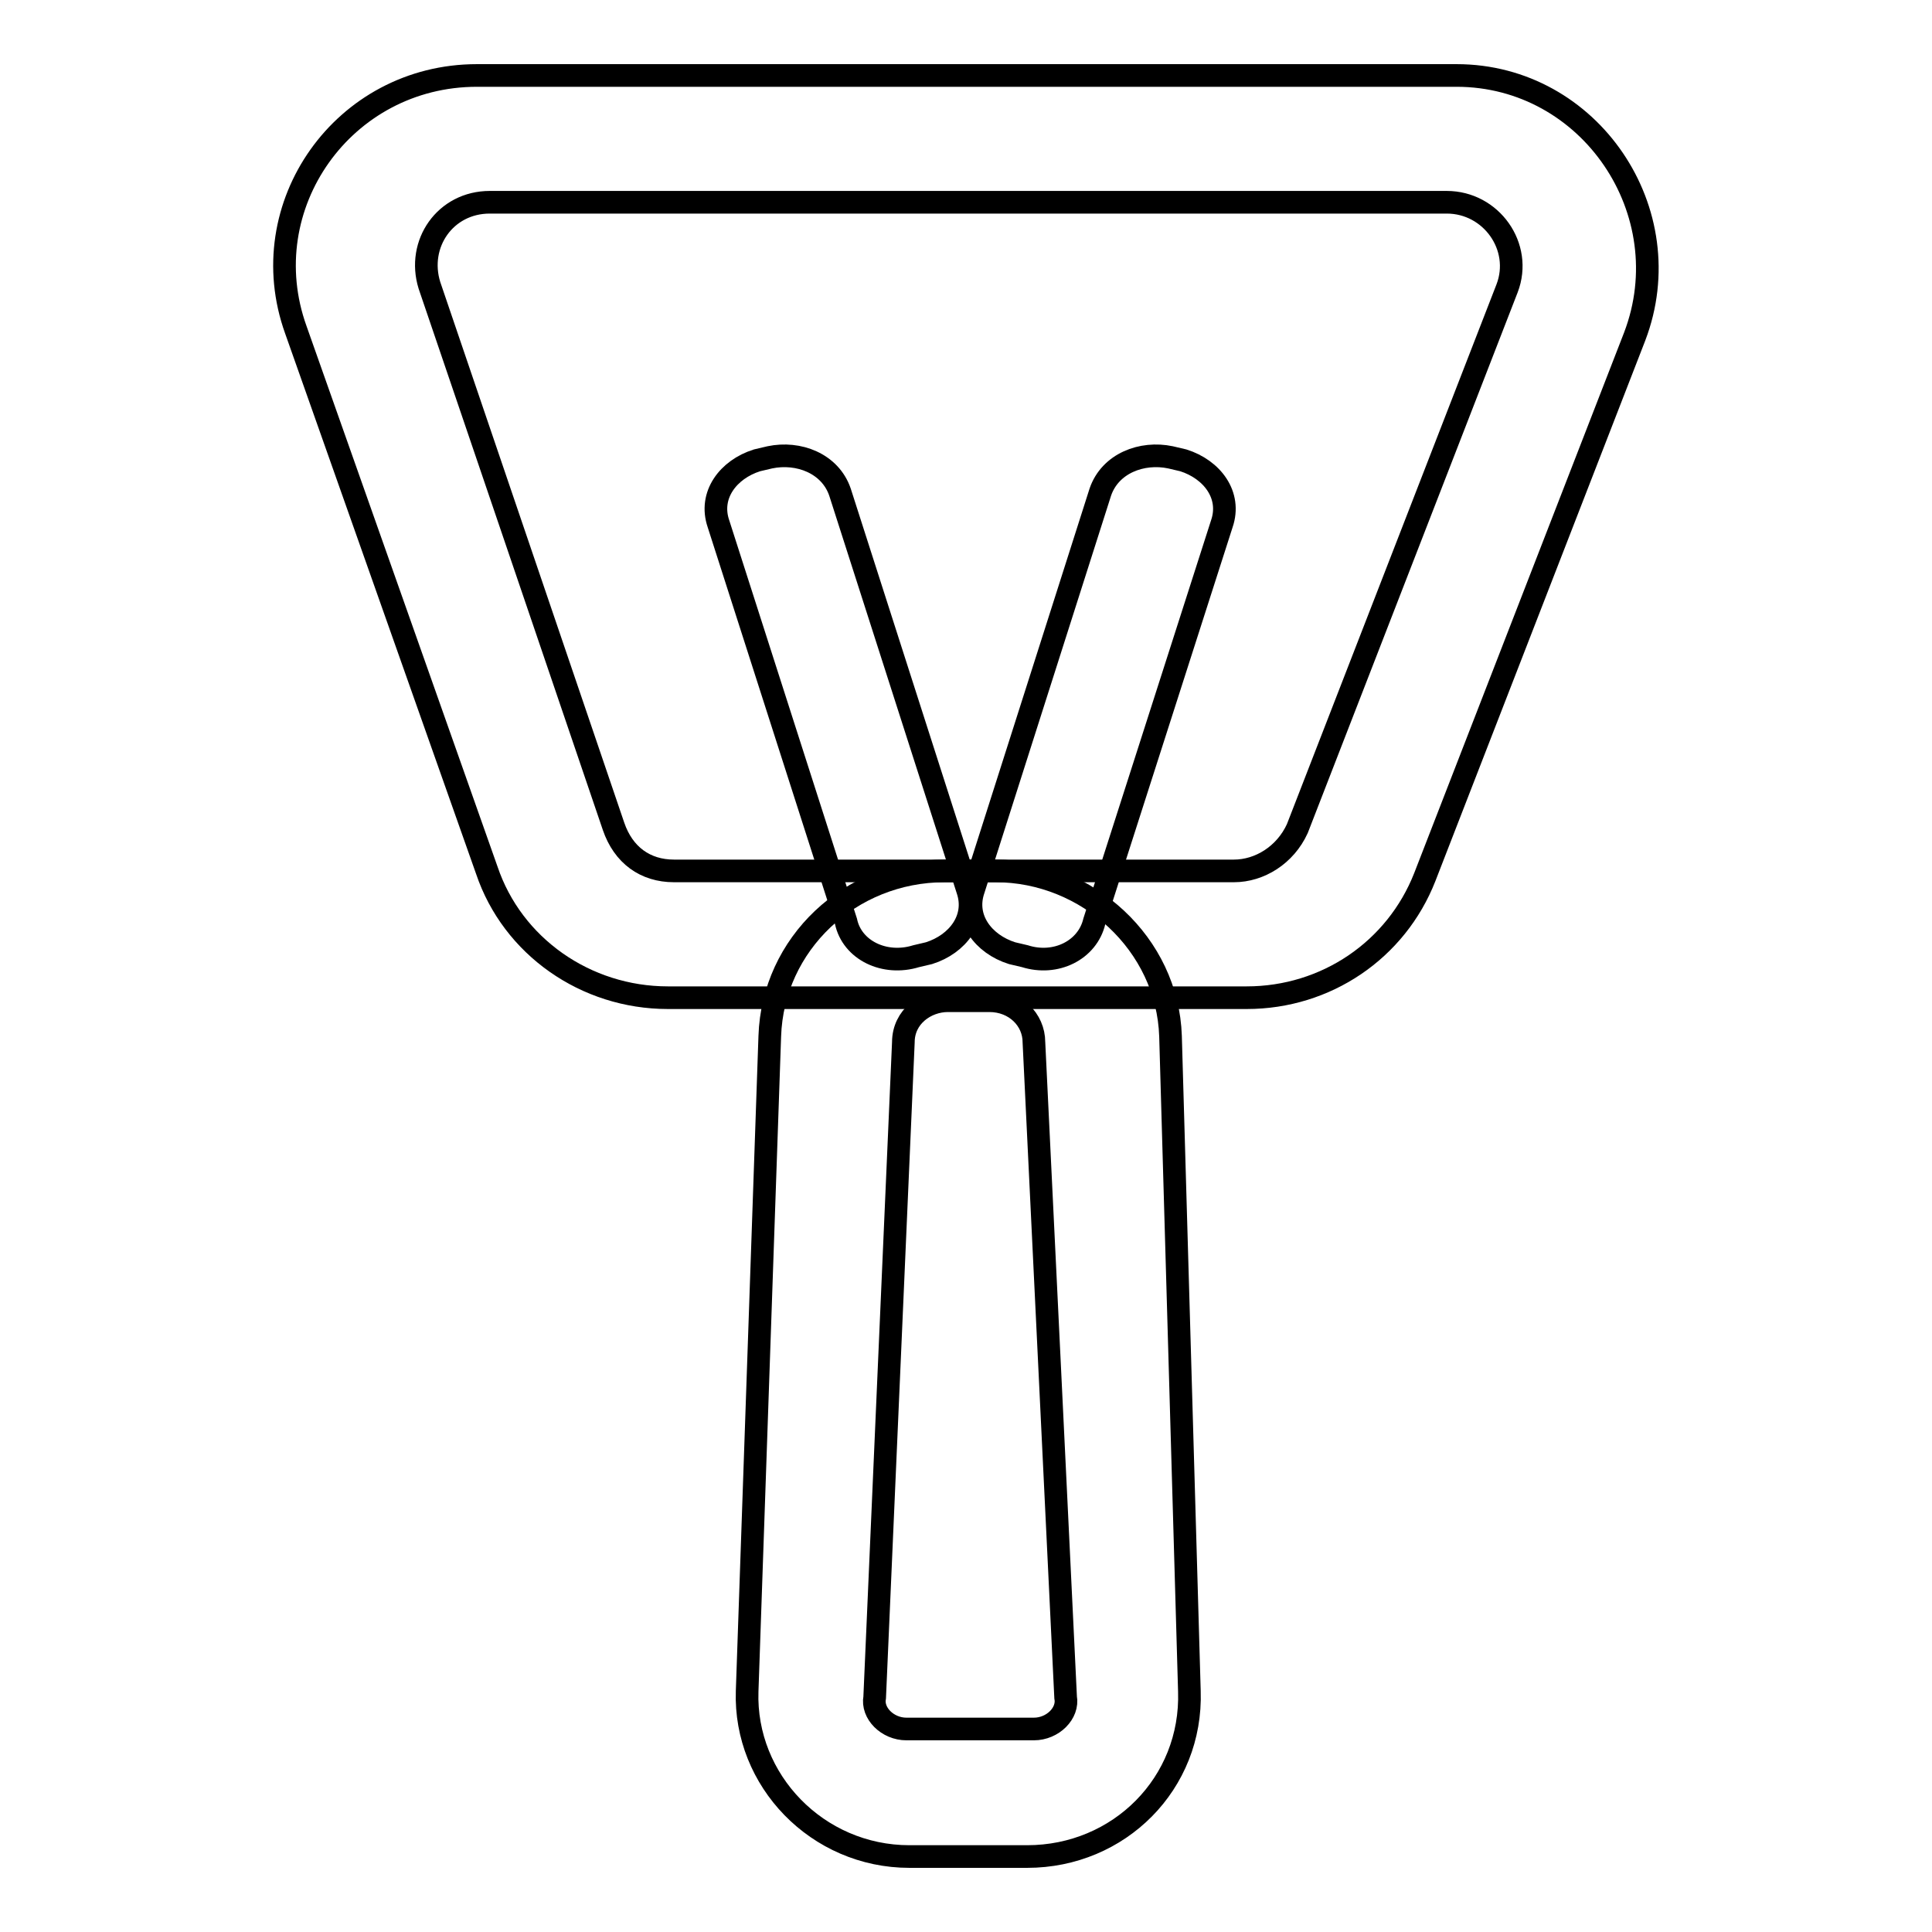
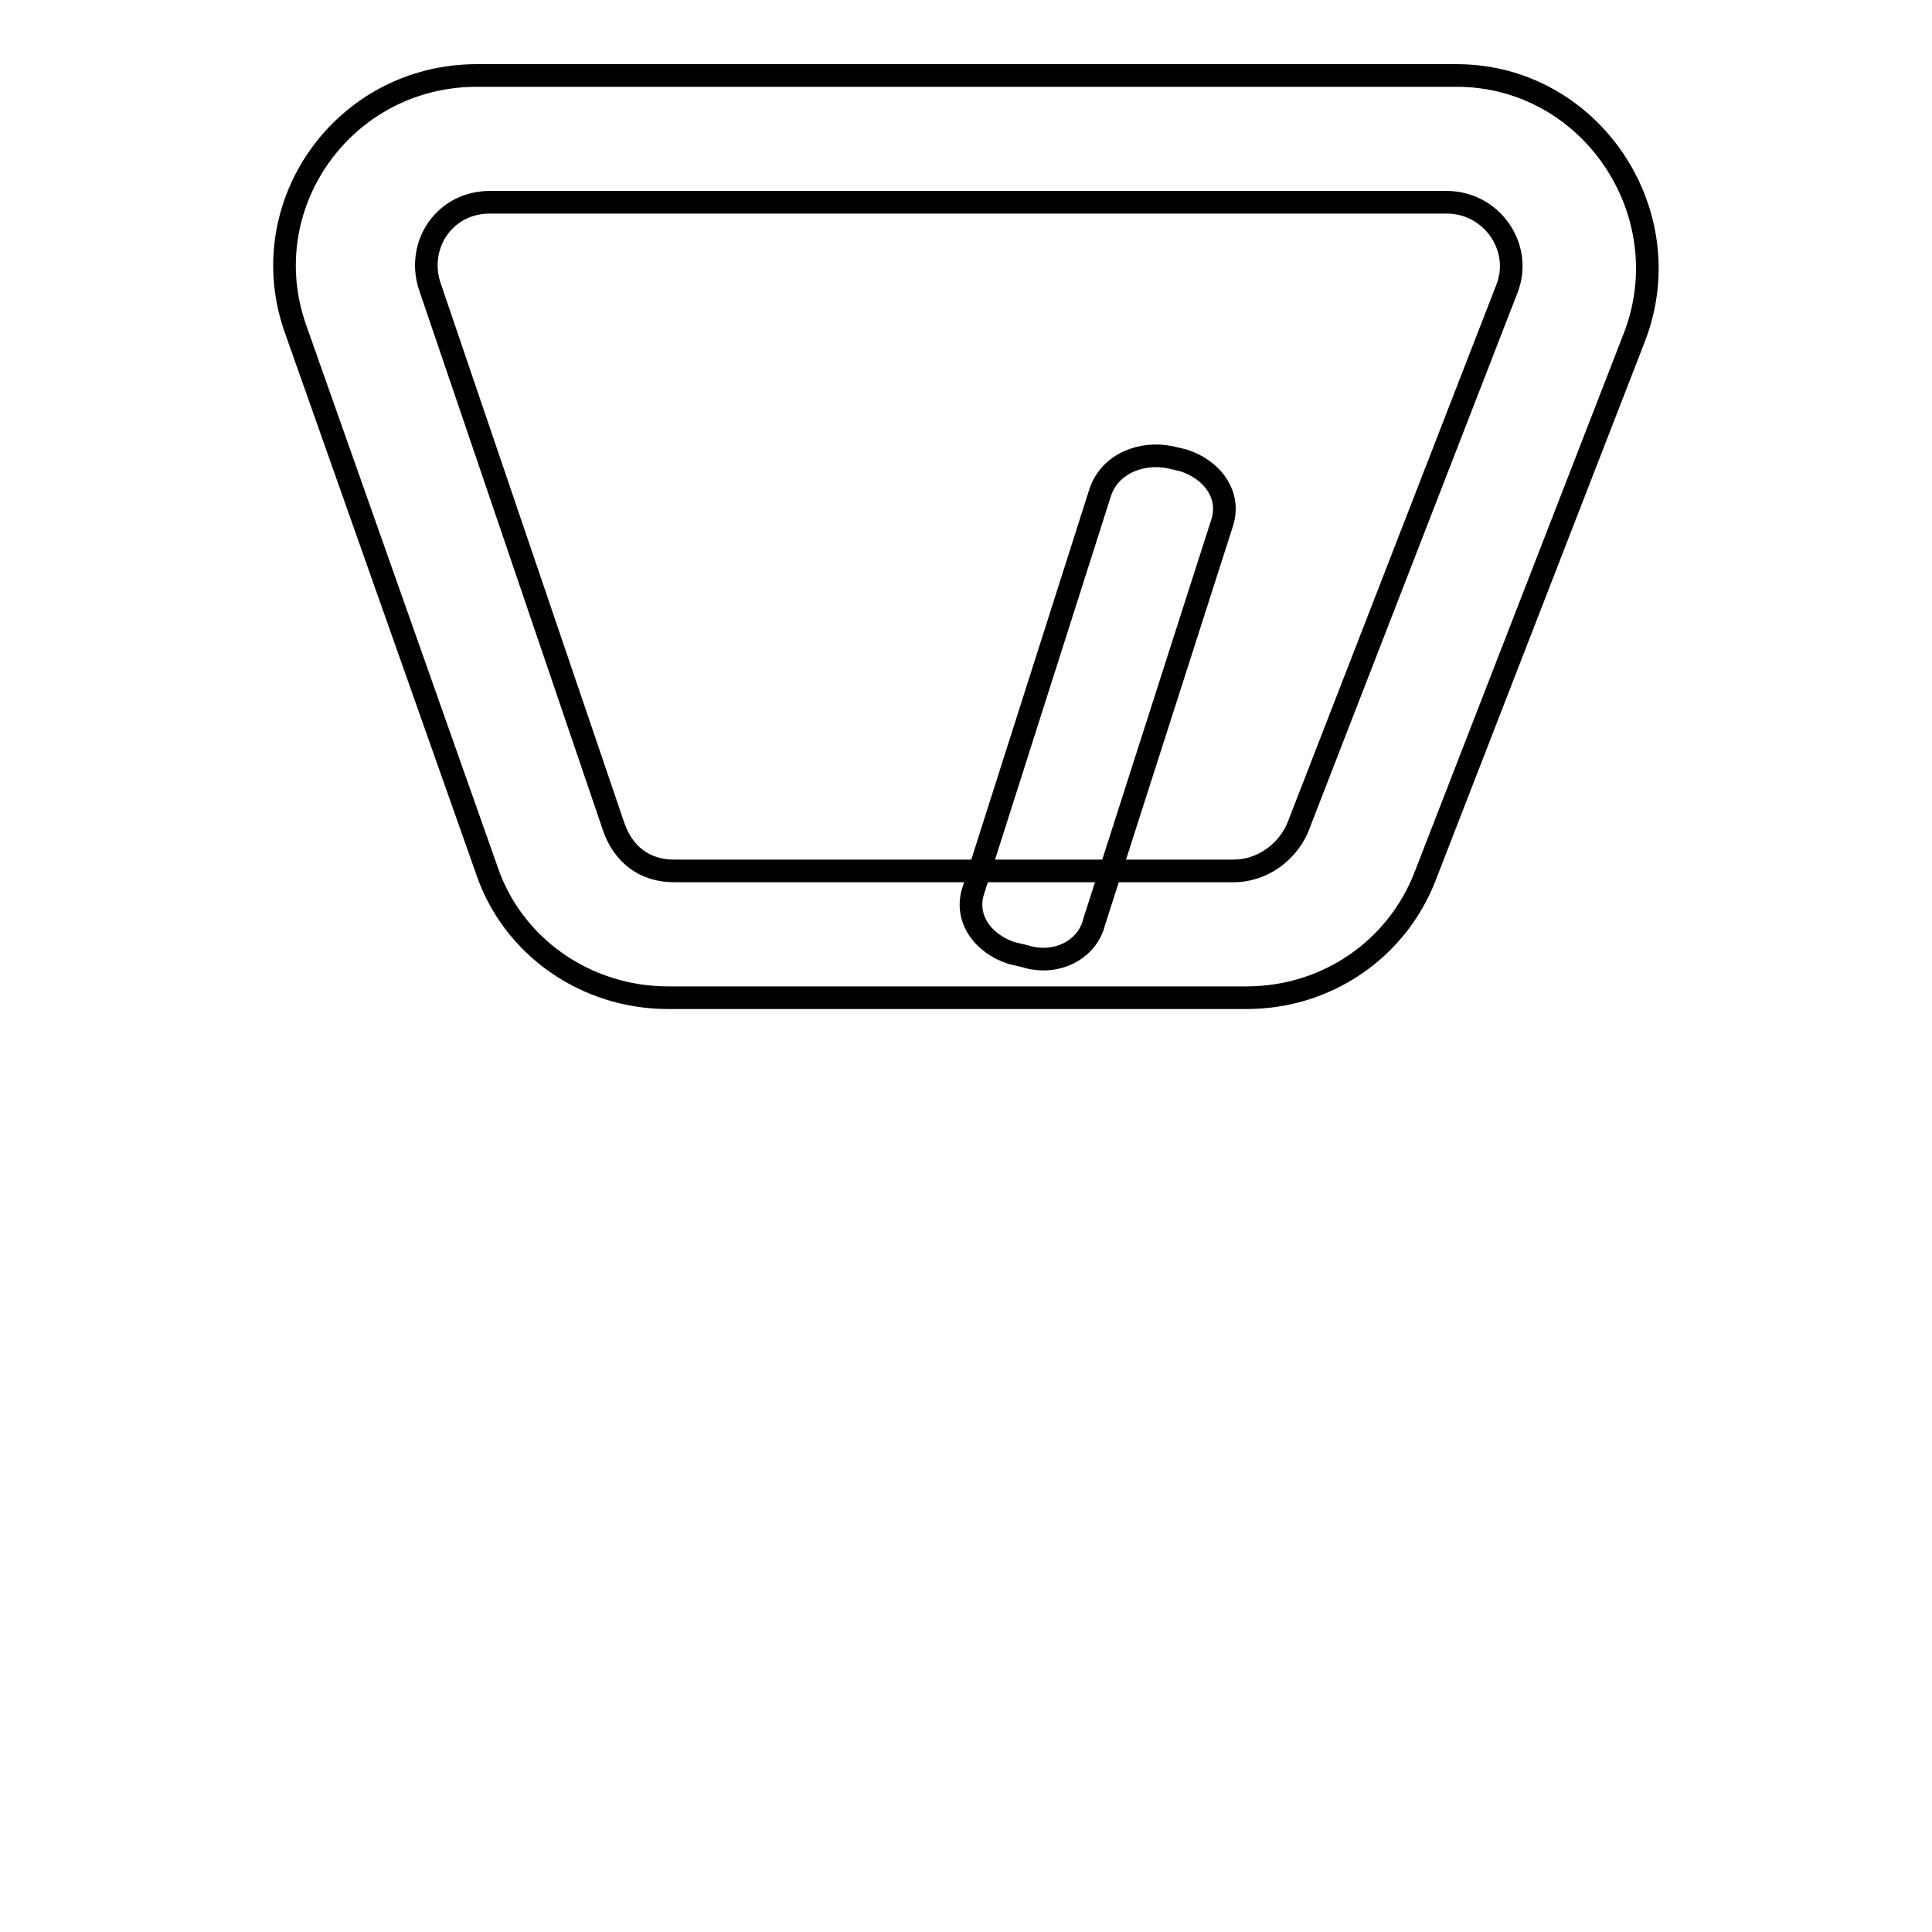
<svg xmlns="http://www.w3.org/2000/svg" version="1.1" x="0px" y="0px" viewBox="0 0 256 256" enable-background="new 0 0 256 256" xml:space="preserve">
  <g>
-     <path stroke-width="3" fill-opacity="0" stroke="#000000" d="M112.1,122.1L95.2,69.4c-1.3-3.8,1.3-7.2,5.1-8.4l1.7-0.4c3.8-0.8,8,0.8,9.3,4.6l16.9,52.7 c1.3,3.8-1.3,7.2-5.1,8.4l-1.7,0.4C117.2,128,112.9,125.9,112.1,122.1z" />
    <path stroke-width="3" fill-opacity="0" stroke="#000000" d="M145,122.1l16.9-52.7c1.3-3.8-1.3-7.2-5.1-8.4l-1.7-0.4c-3.8-0.8-8,0.8-9.3,4.6L129,117.9 c-1.3,3.8,1.3,7.2,5.1,8.4l1.7,0.4C139.9,128,144.1,125.9,145,122.1z" />
-     <path stroke-width="3" fill-opacity="0" stroke="#000000" d="M155.1,137.3c-0.4-12.2-11-21.9-23.2-21.9h-6.7c-12.6,0-22.8,9.7-23.2,21.9l-3,86.8 c-0.4,11.8,9.3,21.9,21.5,21.9h15.6c12.2,0,21.9-9.7,21.5-21.9L155.1,137.3z M137,229.1h-16.9c-2.5,0-4.6-2.1-4.2-4.2l3.8-86.8 c0-3.4,3-5.5,5.9-5.5h5.5c3.4,0,5.9,2.5,5.9,5.5l4.2,86.8C141.6,227,139.5,229.1,137,229.1z" />
    <path stroke-width="3" fill-opacity="0" stroke="#000000" d="M39.2,43.7l25.3,71.6c3.4,10.1,13.1,16.9,24,16.9h76.7c10.5,0,19.8-6.3,23.6-16l27.8-71.6 C222.9,28.1,210.7,10,193,10H63.2C45.5,10,33.3,27.3,39.2,43.7z M163.5,115.4H89.3c-3.8,0-6.7-2.1-8-5.9L56.9,37.8 c-1.7-5.5,2.1-11,8-11h126.8c5.9,0,10.1,5.9,8,11.4l-27.8,71.6C170.3,113.3,166.9,115.4,163.5,115.4z" />
  </g>
</svg>